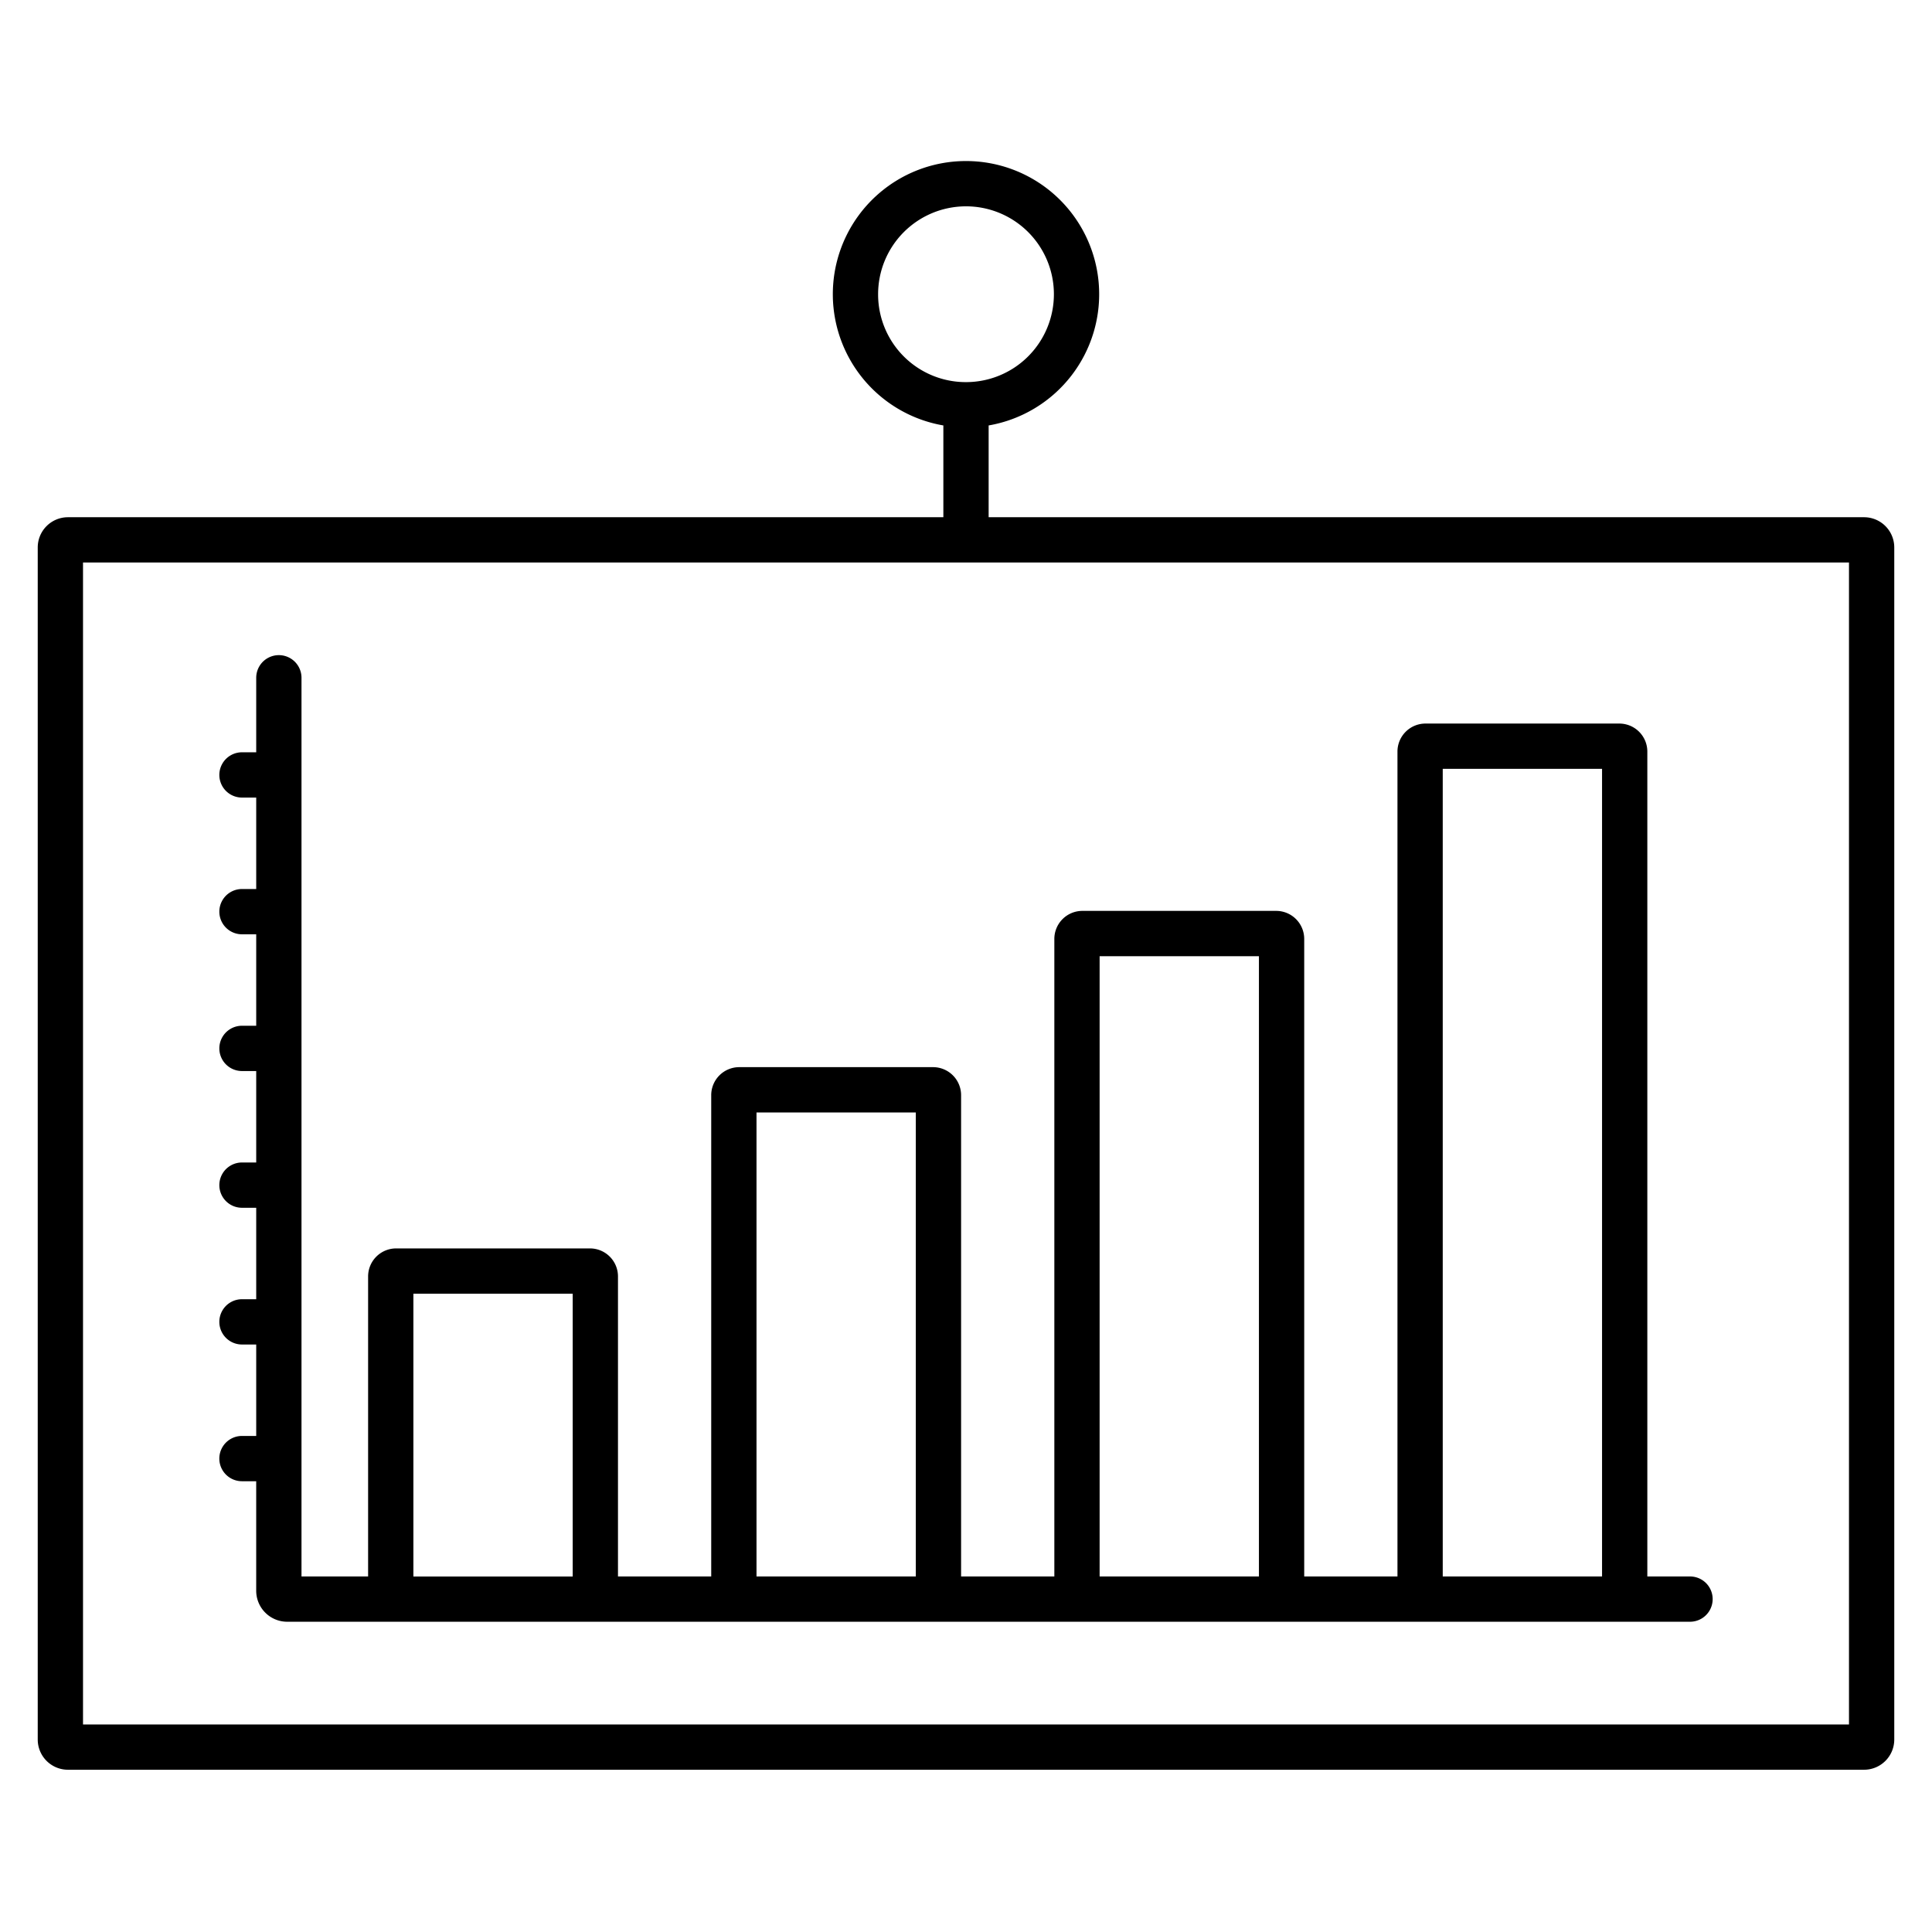
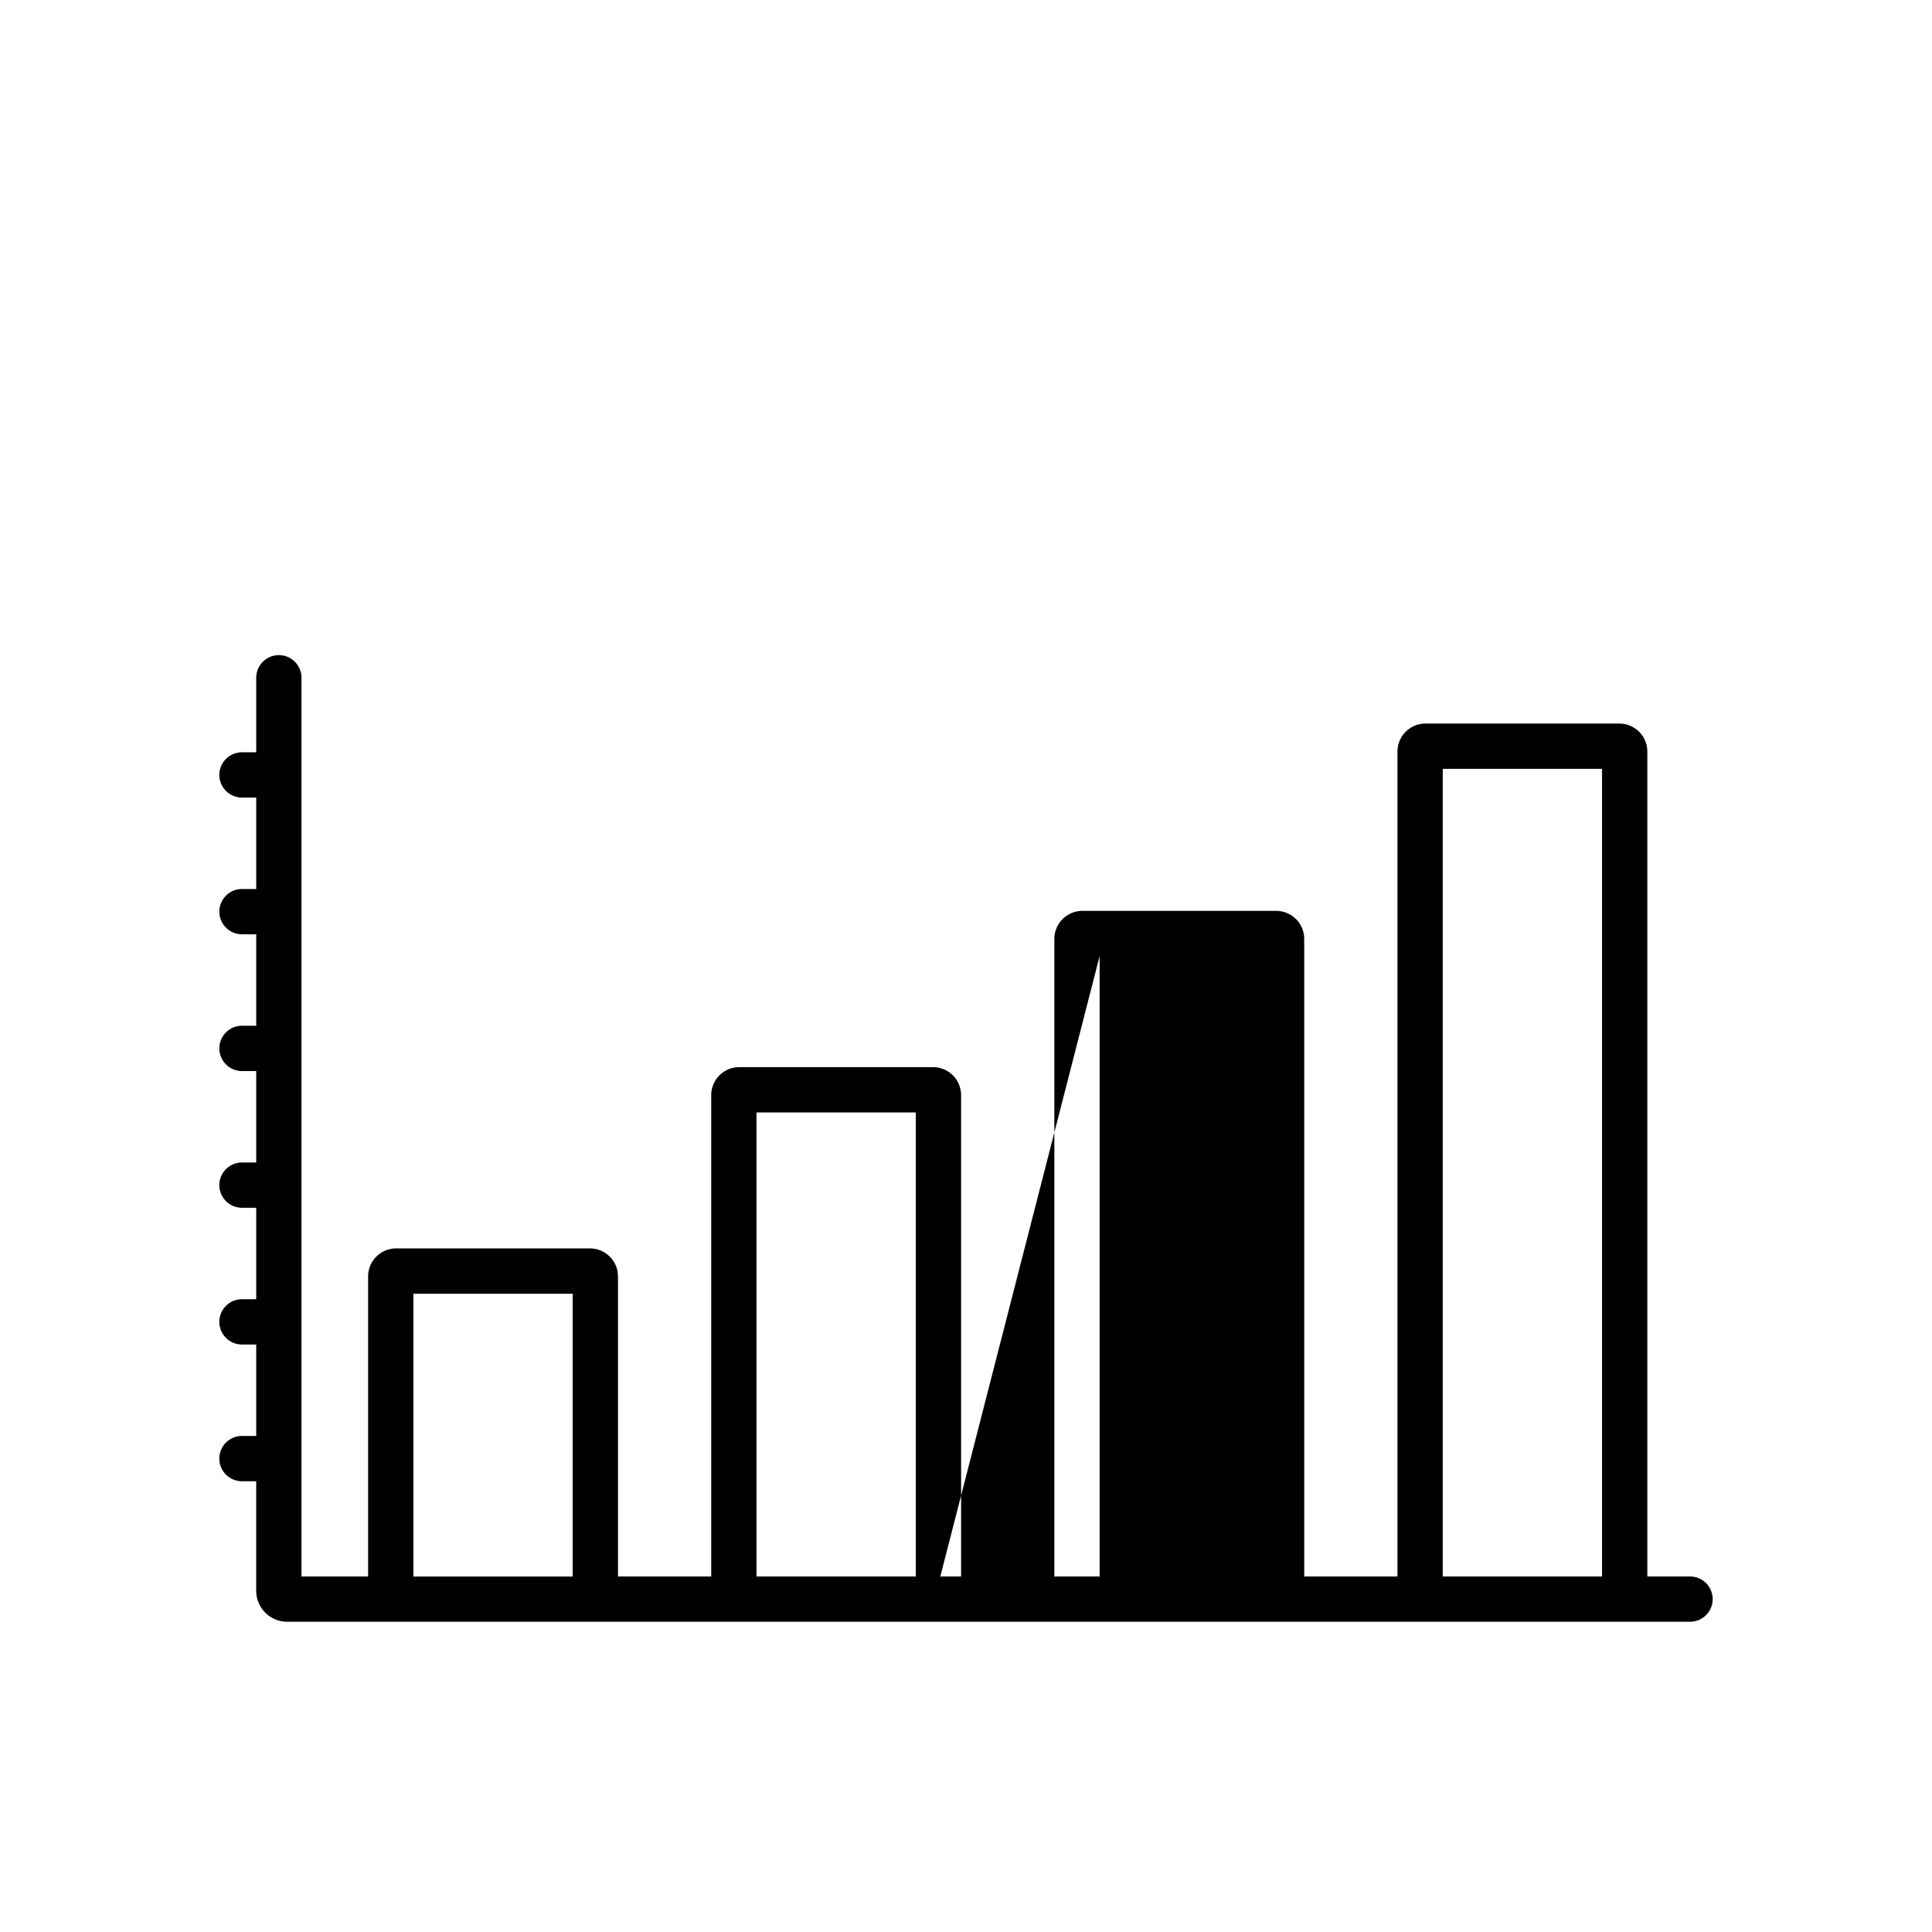
<svg xmlns="http://www.w3.org/2000/svg" id="Layer_1" height="512" viewBox="0 0 512 512" width="512" data-name="Layer 1">
-   <path d="m494 137.071h-232v-24.324a35.292 35.292 0 1 0 -12 0v24.324h-232a8.009 8.009 0 0 0 -8 8v315.929a8.009 8.009 0 0 0 8 8h476a8.009 8.009 0 0 0 8-8v-315.929a8.009 8.009 0 0 0 -8-8zm-261.292-58.938a23.293 23.293 0 1 1 23.292 23.133 23.239 23.239 0 0 1 -23.292-23.133zm257.292 378.867h-468v-307.929h468z" />
-   <path d="m64.133 380.541h-.006a6 6 0 0 0 -.006 12h3.775v29.038a8.216 8.216 0 0 0 8.212 8.2h371.765a6 6 0 0 0 0-12h-11.313v-218.607a7.429 7.429 0 0 0 -7.421-7.421h-51.377a7.428 7.428 0 0 0 -7.42 7.421v218.611h-24.712v-168.966a7.429 7.429 0 0 0 -7.421-7.421h-51.376a7.429 7.429 0 0 0 -7.421 7.421v168.966h-24.712v-127.555a7.429 7.429 0 0 0 -7.421-7.421h-51.379a7.429 7.429 0 0 0 -7.42 7.421v127.555h-24.709v-79.52a7.428 7.428 0 0 0 -7.42-7.42h-51.377a7.428 7.428 0 0 0 -7.421 7.42v79.52h-17.653v-238.164a6 6 0 0 0 -12 0v19.746h-3.763-.006a6 6 0 0 0 -.006 12h3.775v24.235h-3.763-.006a6 6 0 0 0 -.006 12h3.775v24.236h-3.763-.006a6 6 0 0 0 -.006 12h3.775v24.236h-3.763-.006a6 6 0 0 0 -.006 12h3.775v24.236h-3.762-.007a6 6 0 0 0 -.007 12h3.776v24.236zm318.209-176.79h42.218v214.032h-42.218zm-90.93 49.649h42.218v164.383h-42.218zm-90.929 41.411h42.217v122.972h-42.217zm-90.93 48.036h42.218v74.94h-42.218z" />
+   <path d="m64.133 380.541h-.006a6 6 0 0 0 -.006 12h3.775v29.038a8.216 8.216 0 0 0 8.212 8.2h371.765a6 6 0 0 0 0-12h-11.313v-218.607a7.429 7.429 0 0 0 -7.421-7.421h-51.377a7.428 7.428 0 0 0 -7.42 7.421v218.611h-24.712v-168.966a7.429 7.429 0 0 0 -7.421-7.421h-51.376a7.429 7.429 0 0 0 -7.421 7.421v168.966h-24.712v-127.555a7.429 7.429 0 0 0 -7.421-7.421h-51.379a7.429 7.429 0 0 0 -7.42 7.421v127.555h-24.709v-79.52a7.428 7.428 0 0 0 -7.42-7.42h-51.377a7.428 7.428 0 0 0 -7.421 7.42v79.52h-17.653v-238.164a6 6 0 0 0 -12 0v19.746h-3.763-.006a6 6 0 0 0 -.006 12h3.775v24.235h-3.763-.006a6 6 0 0 0 -.006 12h3.775v24.236h-3.763-.006a6 6 0 0 0 -.006 12h3.775v24.236h-3.763-.006a6 6 0 0 0 -.006 12h3.775v24.236h-3.762-.007a6 6 0 0 0 -.007 12h3.776v24.236zm318.209-176.79h42.218v214.032h-42.218zm-90.93 49.649v164.383h-42.218zm-90.929 41.411h42.217v122.972h-42.217zm-90.93 48.036h42.218v74.94h-42.218z" />
</svg>